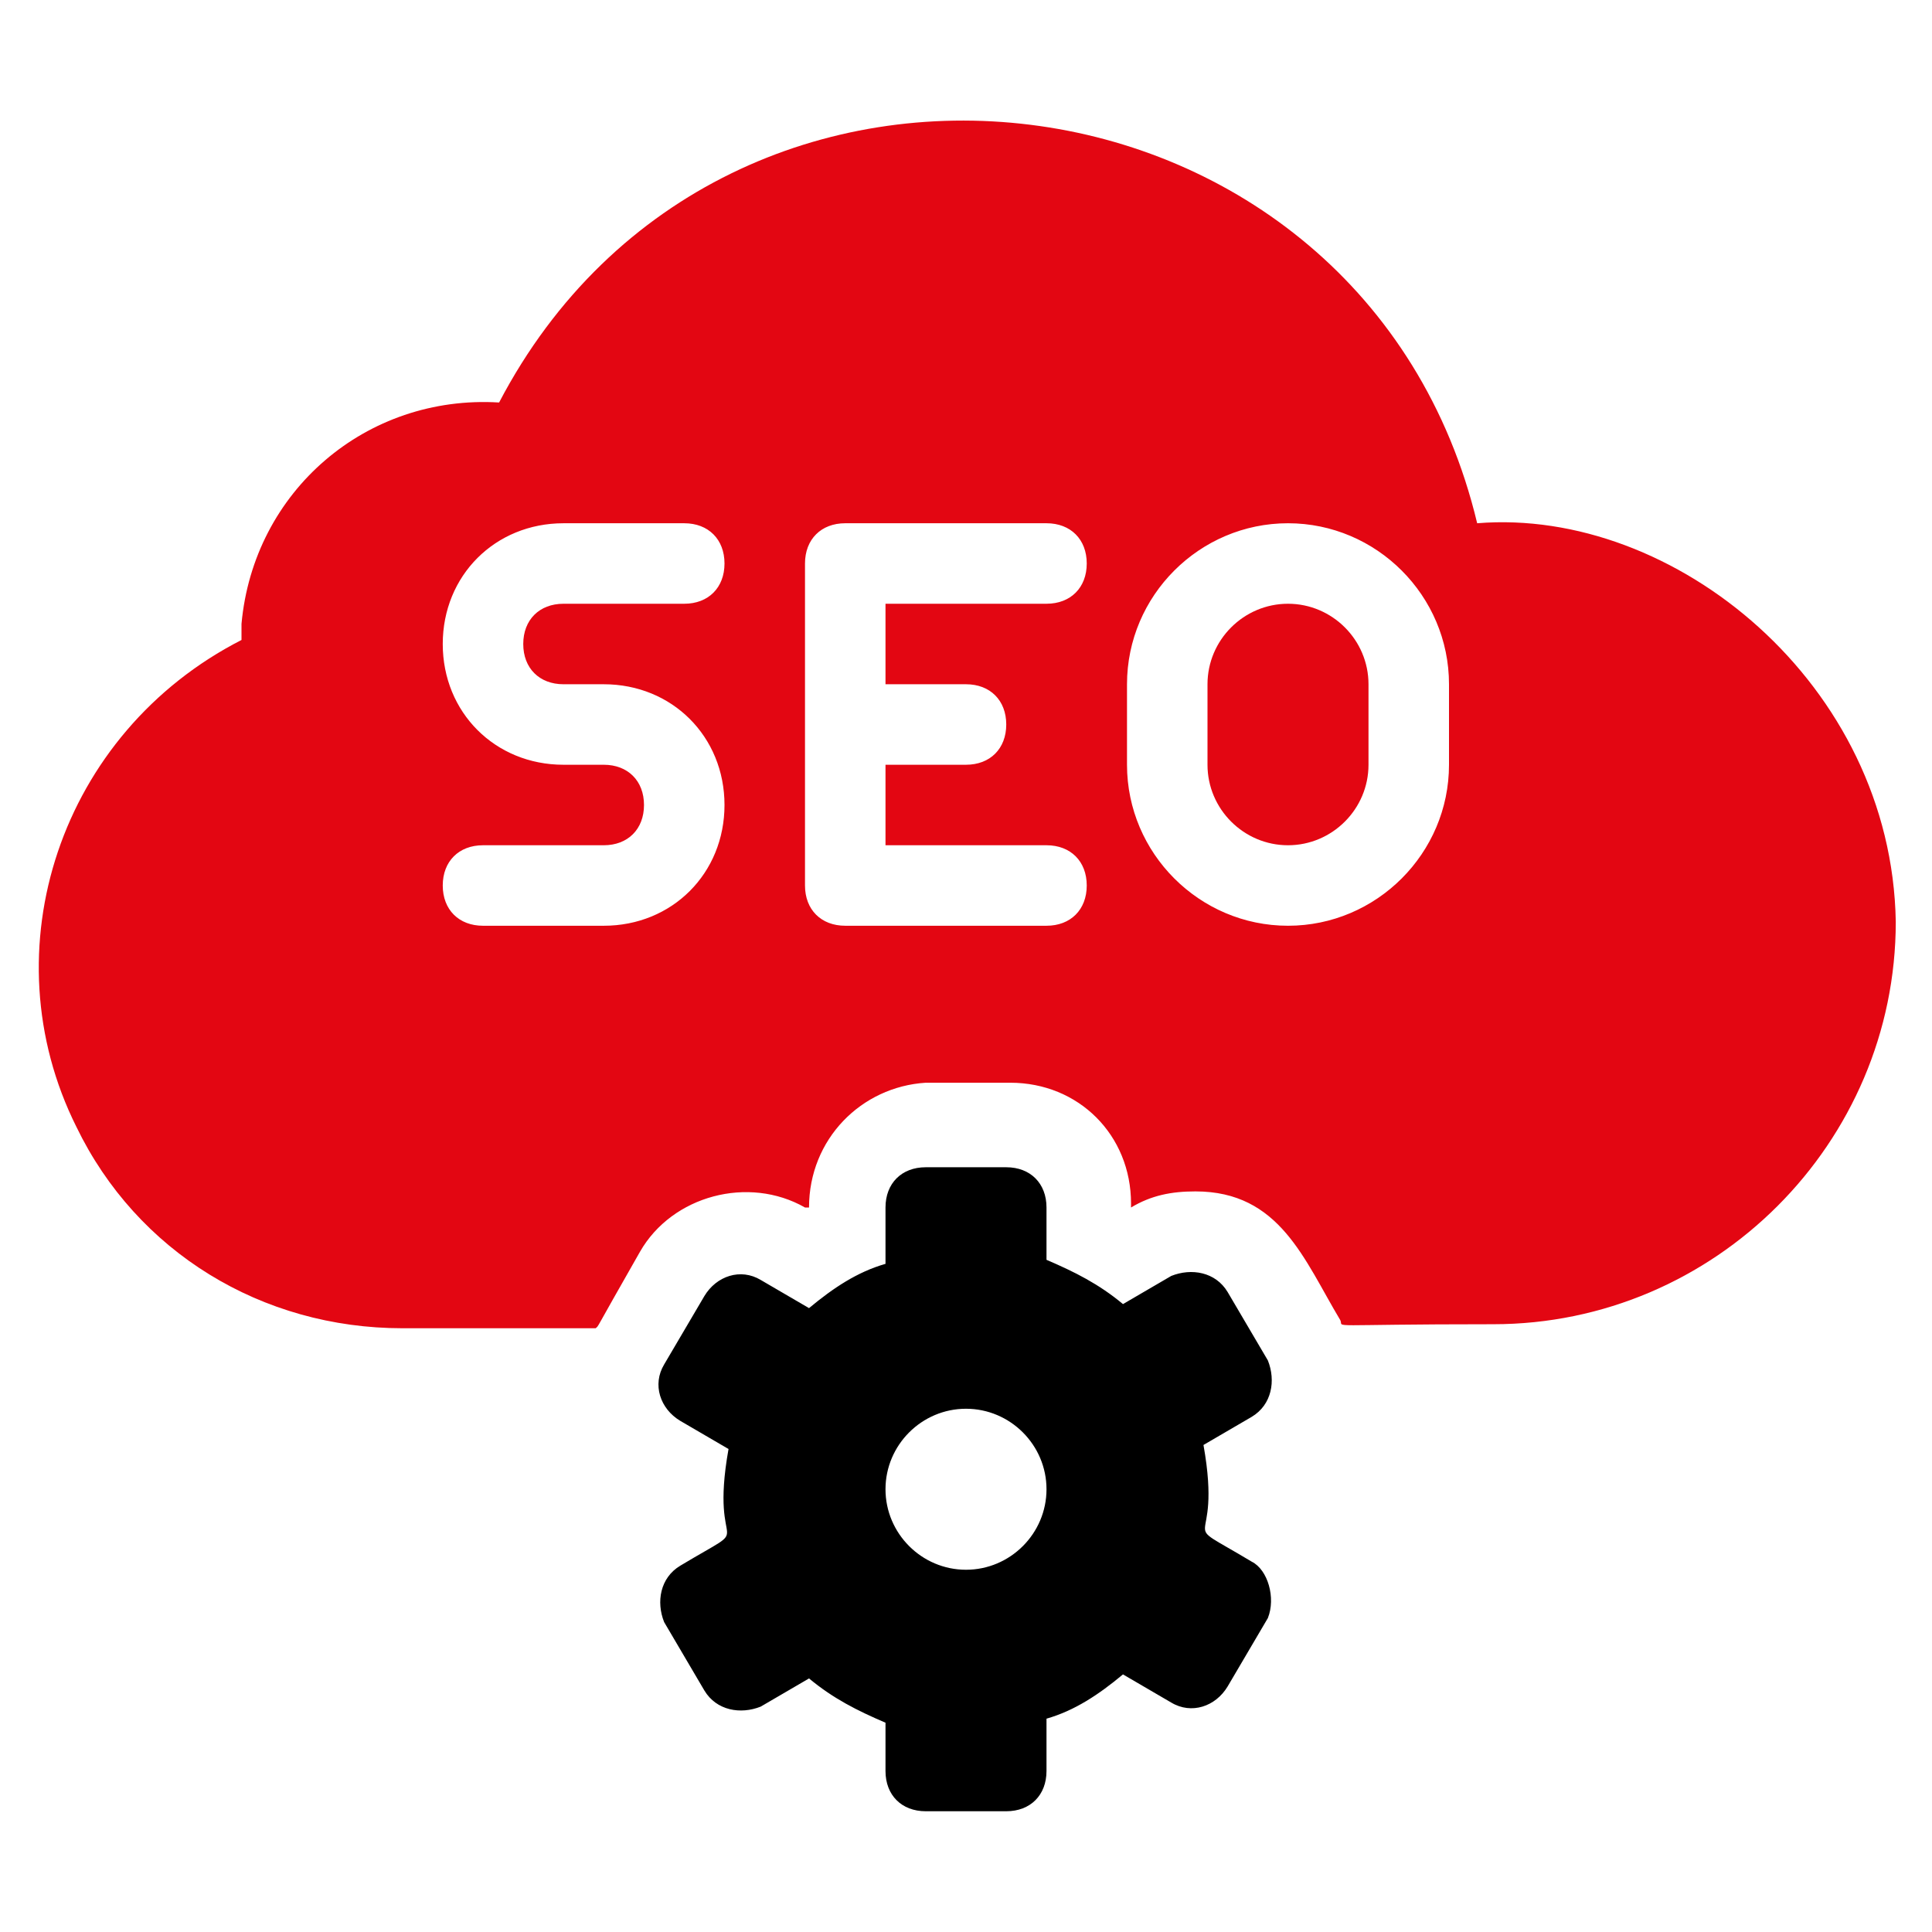
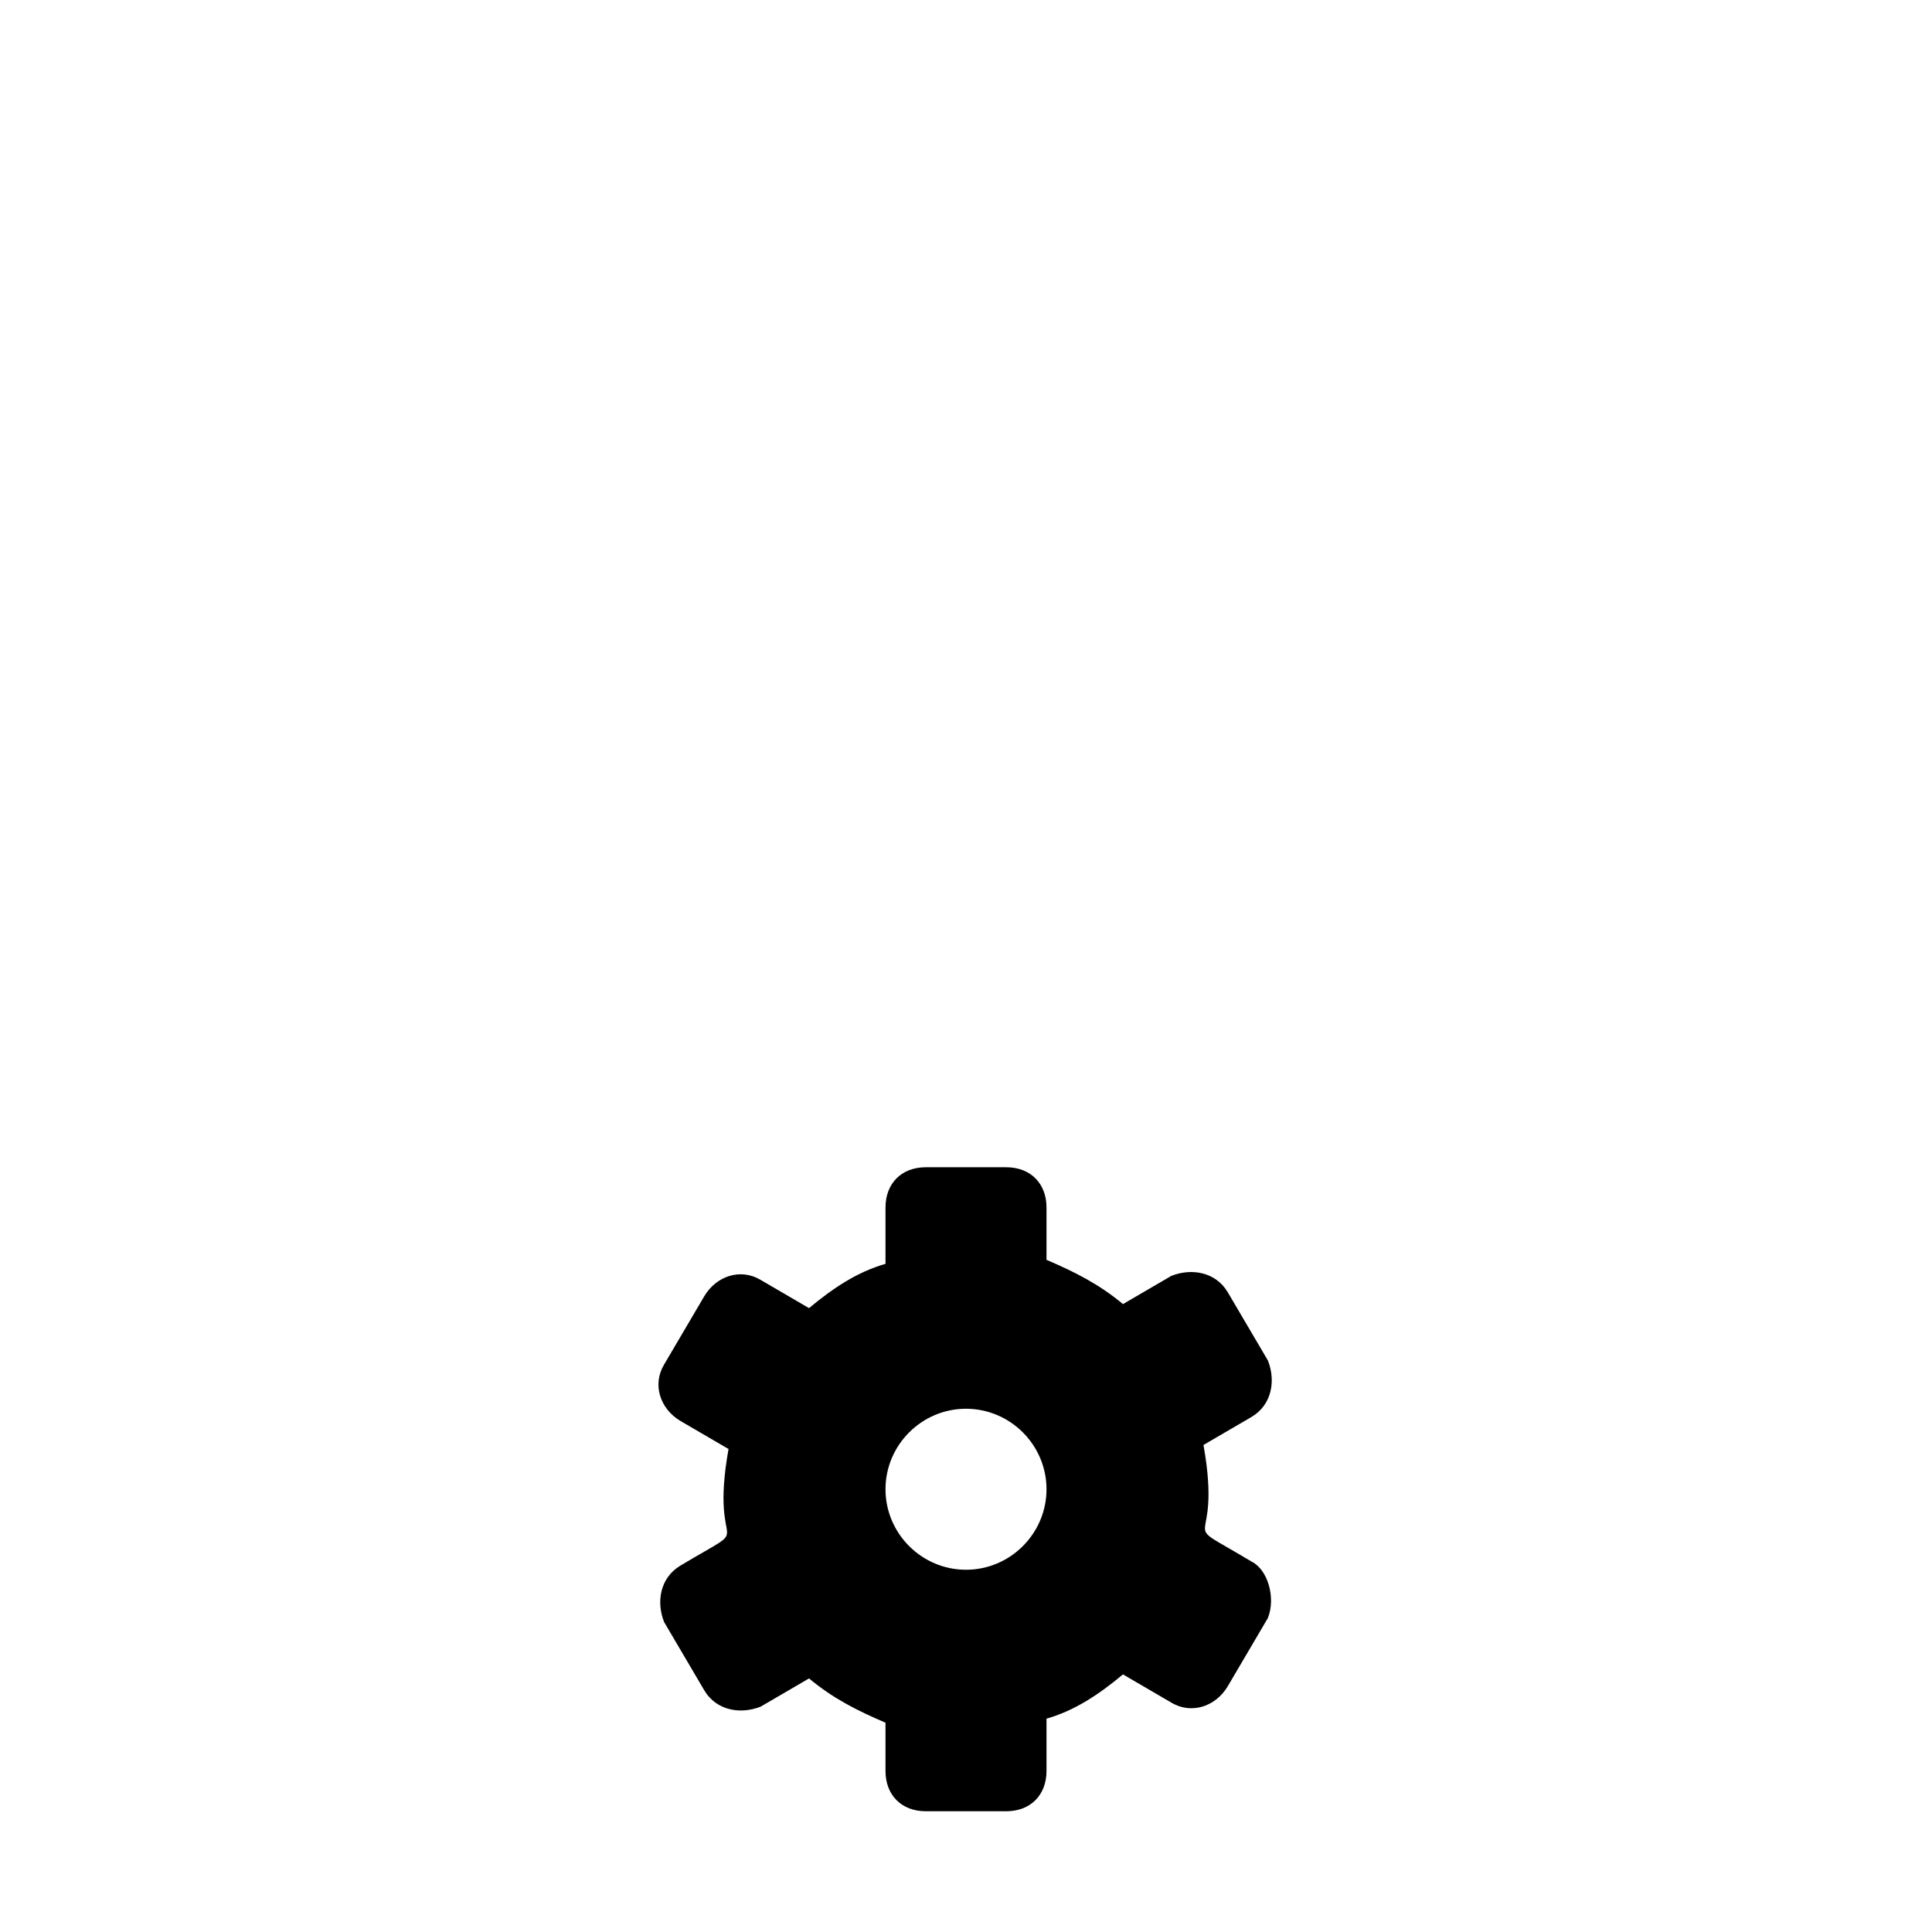
<svg xmlns="http://www.w3.org/2000/svg" id="Camada_1" x="0px" y="0px" viewBox="0 0 48 48" style="enable-background:new 0 0 48 48;" xml:space="preserve">
  <style type="text/css">	.st0{fill:#E30612;}</style>
  <g id="SEO">
-     <path class="st0" d="M34,17v2c0,1.1-0.9,2-2,2c-1.1,0-2-0.9-2-2v-2c0-1.1,0.9-2,2-2C33.1,15,34,15.9,34,17z" />
-     <path class="st0" d="M36.7,13C33.9,1.3,18-0.7,12.4,10C9.1,9.8,6.3,12.2,6,15.5c0,0.1,0,0.3,0,0.4C1.5,18.2-0.3,23.6,1.9,28   c1.5,3.1,4.6,5,8.1,5h4.8c0.1-0.1-0.1,0.2,1.1-1.9c0.8-1.4,2.7-1.9,4.1-1.1c0,0,0,0,0.1,0c0-1.7,1.3-3,2.9-3.1c0,0,0,0,0.1,0h2   c1.7,0,3,1.3,3,3c0,0,0,0,0,0.1c0.5-0.3,1-0.4,1.6-0.4c2.1,0,2.7,1.7,3.6,3.2c0.1,0.2-0.5,0.1,3.8,0.1c5.5,0,10-4.5,10-10   C47,17,41.6,12.6,36.7,13z M14,17h1c1.7,0,3,1.3,3,3s-1.3,3-3,3h-3c-0.6,0-1-0.4-1-1s0.4-1,1-1h3c0.6,0,1-0.4,1-1s-0.4-1-1-1h-1   c-1.7,0-3-1.3-3-3s1.3-3,3-3h3c0.6,0,1,0.4,1,1s-0.4,1-1,1h-3c-0.6,0-1,0.4-1,1C13,16.6,13.4,17,14,17z M24,17c0.6,0,1,0.4,1,1   s-0.4,1-1,1h-2v2h4c0.6,0,1,0.4,1,1s-0.4,1-1,1h-5c-0.6,0-1-0.4-1-1v-8c0-0.6,0.4-1,1-1h5c0.6,0,1,0.4,1,1s-0.4,1-1,1h-4v2H24z    M36,19c0,2.2-1.8,4-4,4s-4-1.8-4-4v-2c0-2.2,1.8-4,4-4s4,1.8,4,4V19z" />
    <path d="M31.1,38.8c-2-1.2-0.7-0.1-1.2-2.9l1.2-0.7c0.5-0.3,0.6-0.9,0.4-1.4l-1-1.7c-0.3-0.5-0.9-0.6-1.4-0.4c0,0,0,0,0,0l-1.2,0.7   c-0.6-0.5-1.2-0.8-1.9-1.1V30c0-0.6-0.4-1-1-1h-2c-0.6,0-1,0.4-1,1v1.4c-0.7,0.2-1.3,0.6-1.9,1.1l-1.2-0.7   c-0.5-0.3-1.1-0.1-1.4,0.4c0,0,0,0,0,0l-1,1.7c-0.3,0.5-0.1,1.1,0.4,1.4l1.2,0.7c-0.5,2.8,0.8,1.7-1.2,2.9   c-0.5,0.3-0.6,0.9-0.4,1.4l1,1.7c0.3,0.5,0.9,0.6,1.4,0.4c0,0,0,0,0,0l1.2-0.7c0.6,0.5,1.2,0.8,1.9,1.1V44c0,0.6,0.4,1,1,1h2   c0.6,0,1-0.4,1-1v-1.3c0.7-0.2,1.3-0.6,1.9-1.1l1.2,0.7c0.5,0.3,1.1,0.1,1.4-0.4c0,0,0,0,0,0l1-1.7C31.7,39.7,31.5,39,31.1,38.8z    M24,39c-1.1,0-2-0.9-2-2s0.9-2,2-2s2,0.9,2,2S25.1,39,24,39z" />
  </g>
</svg>